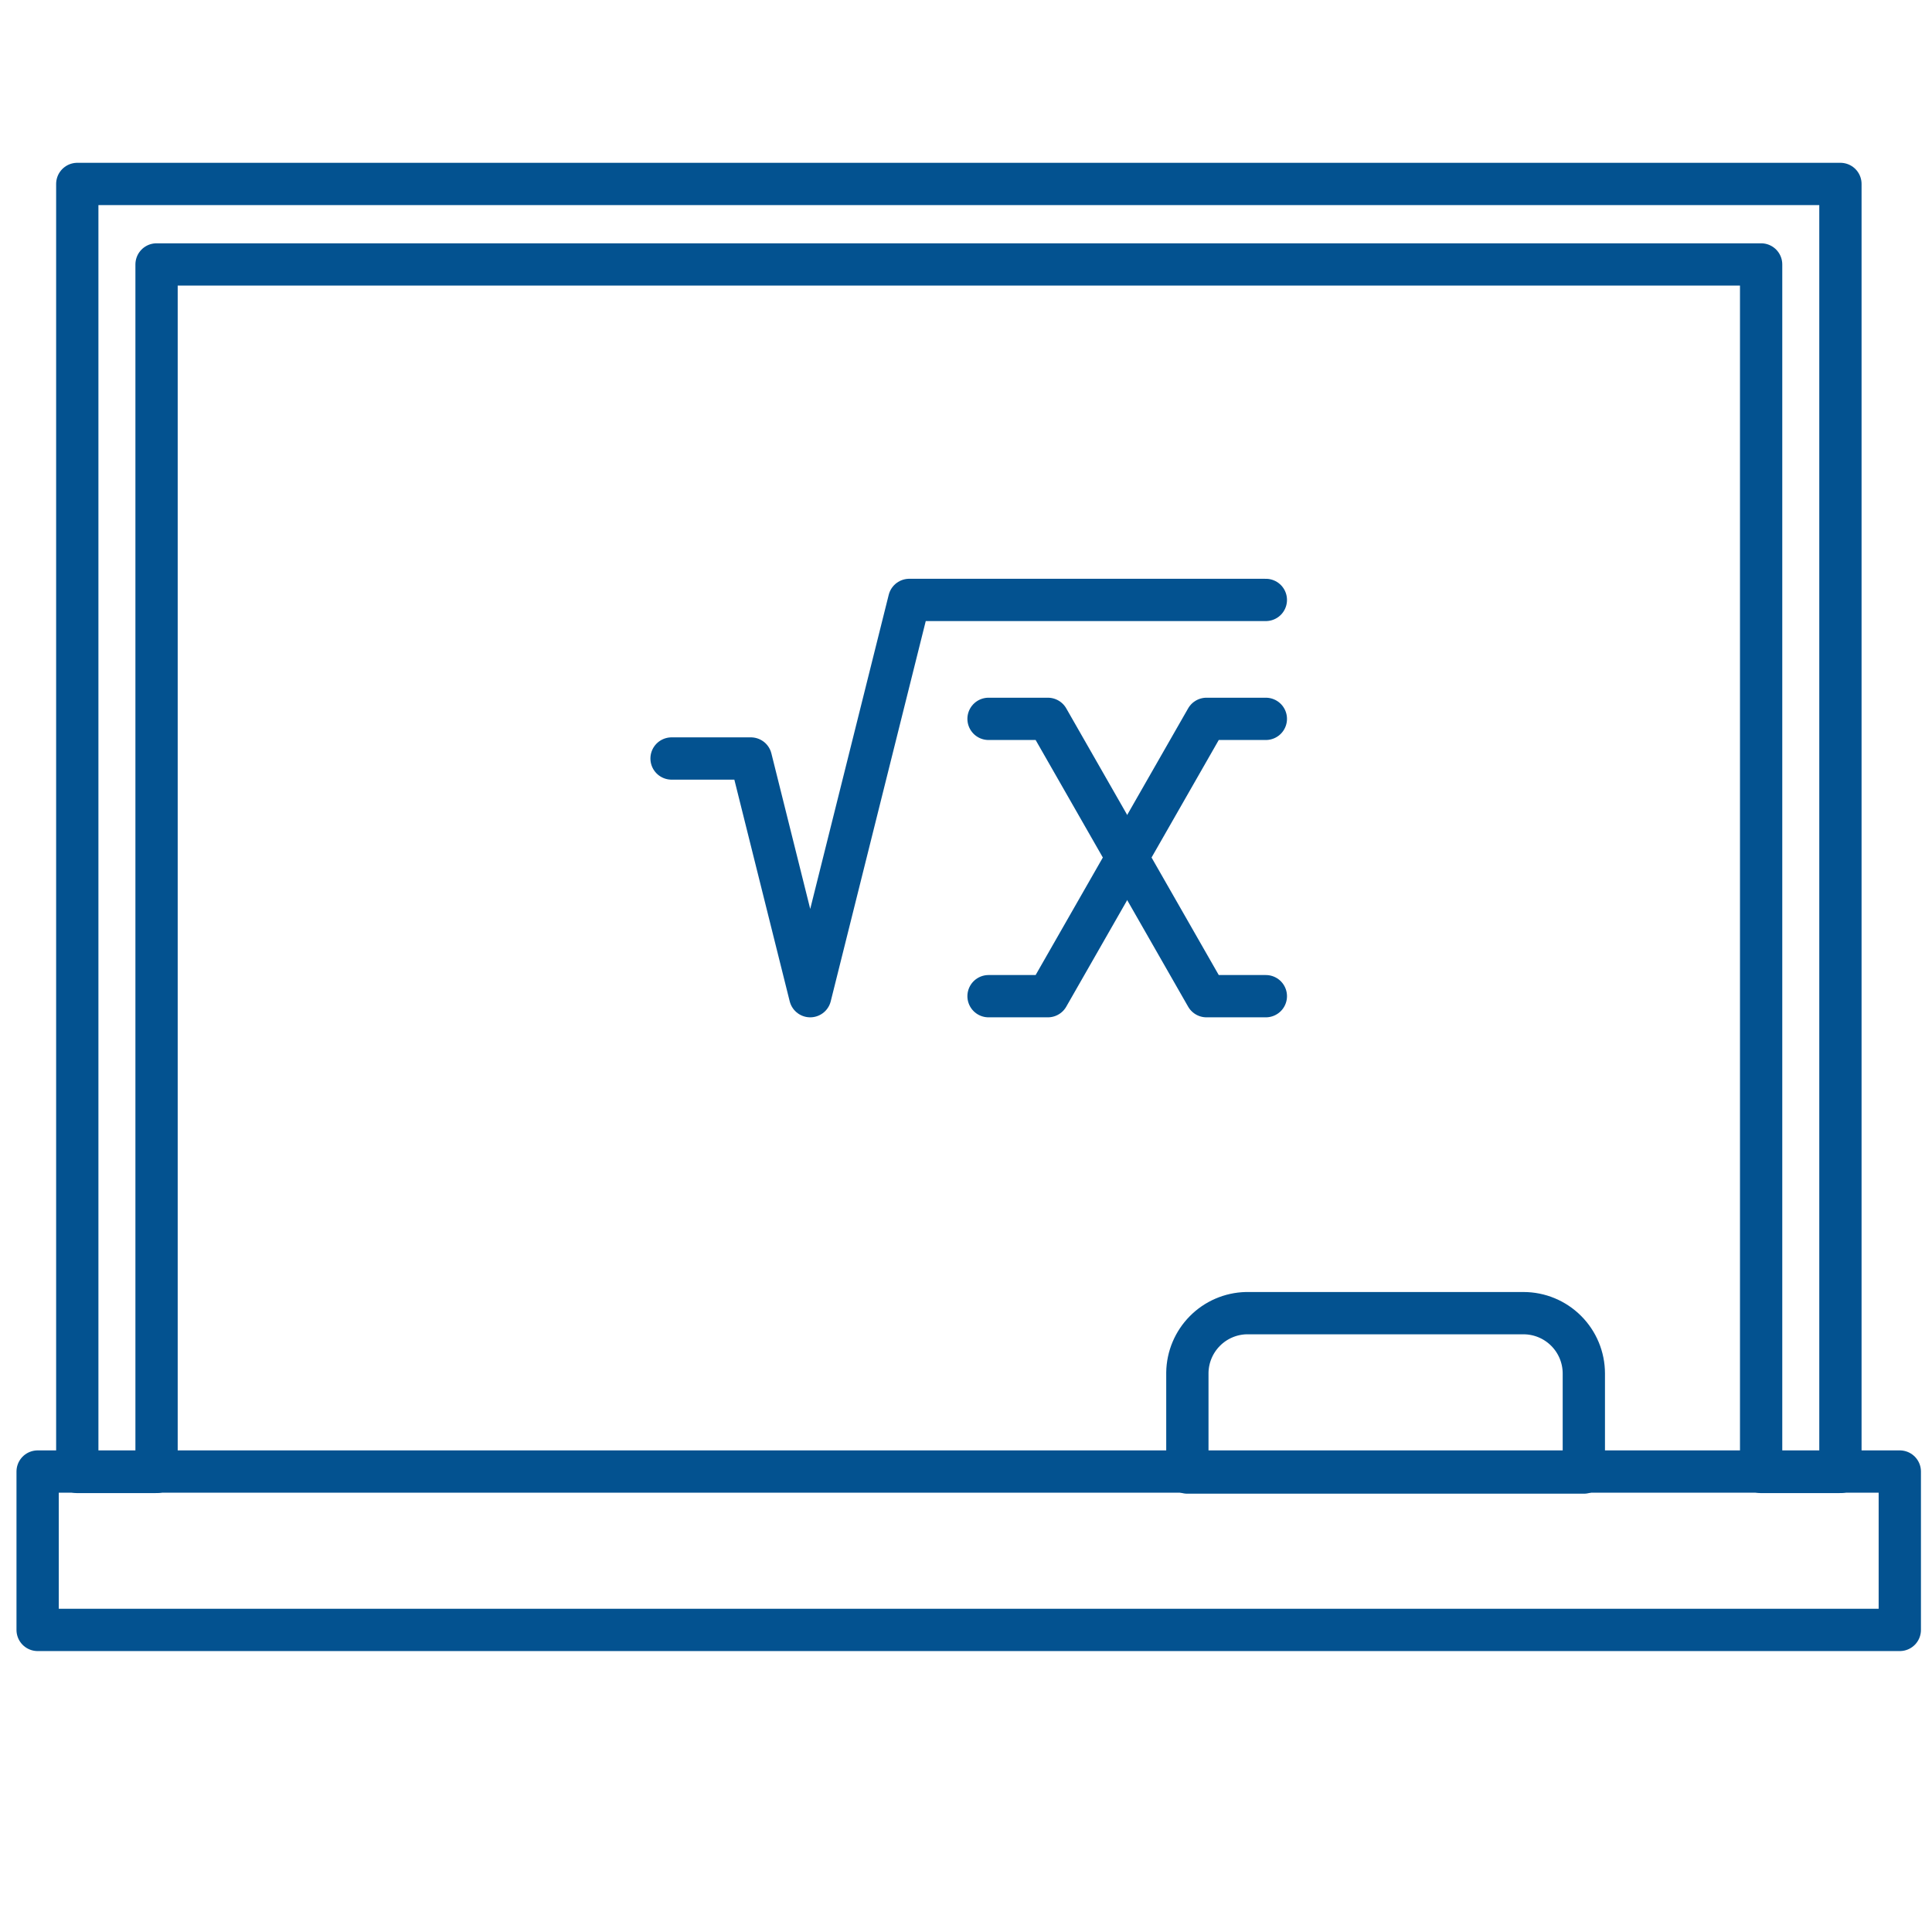
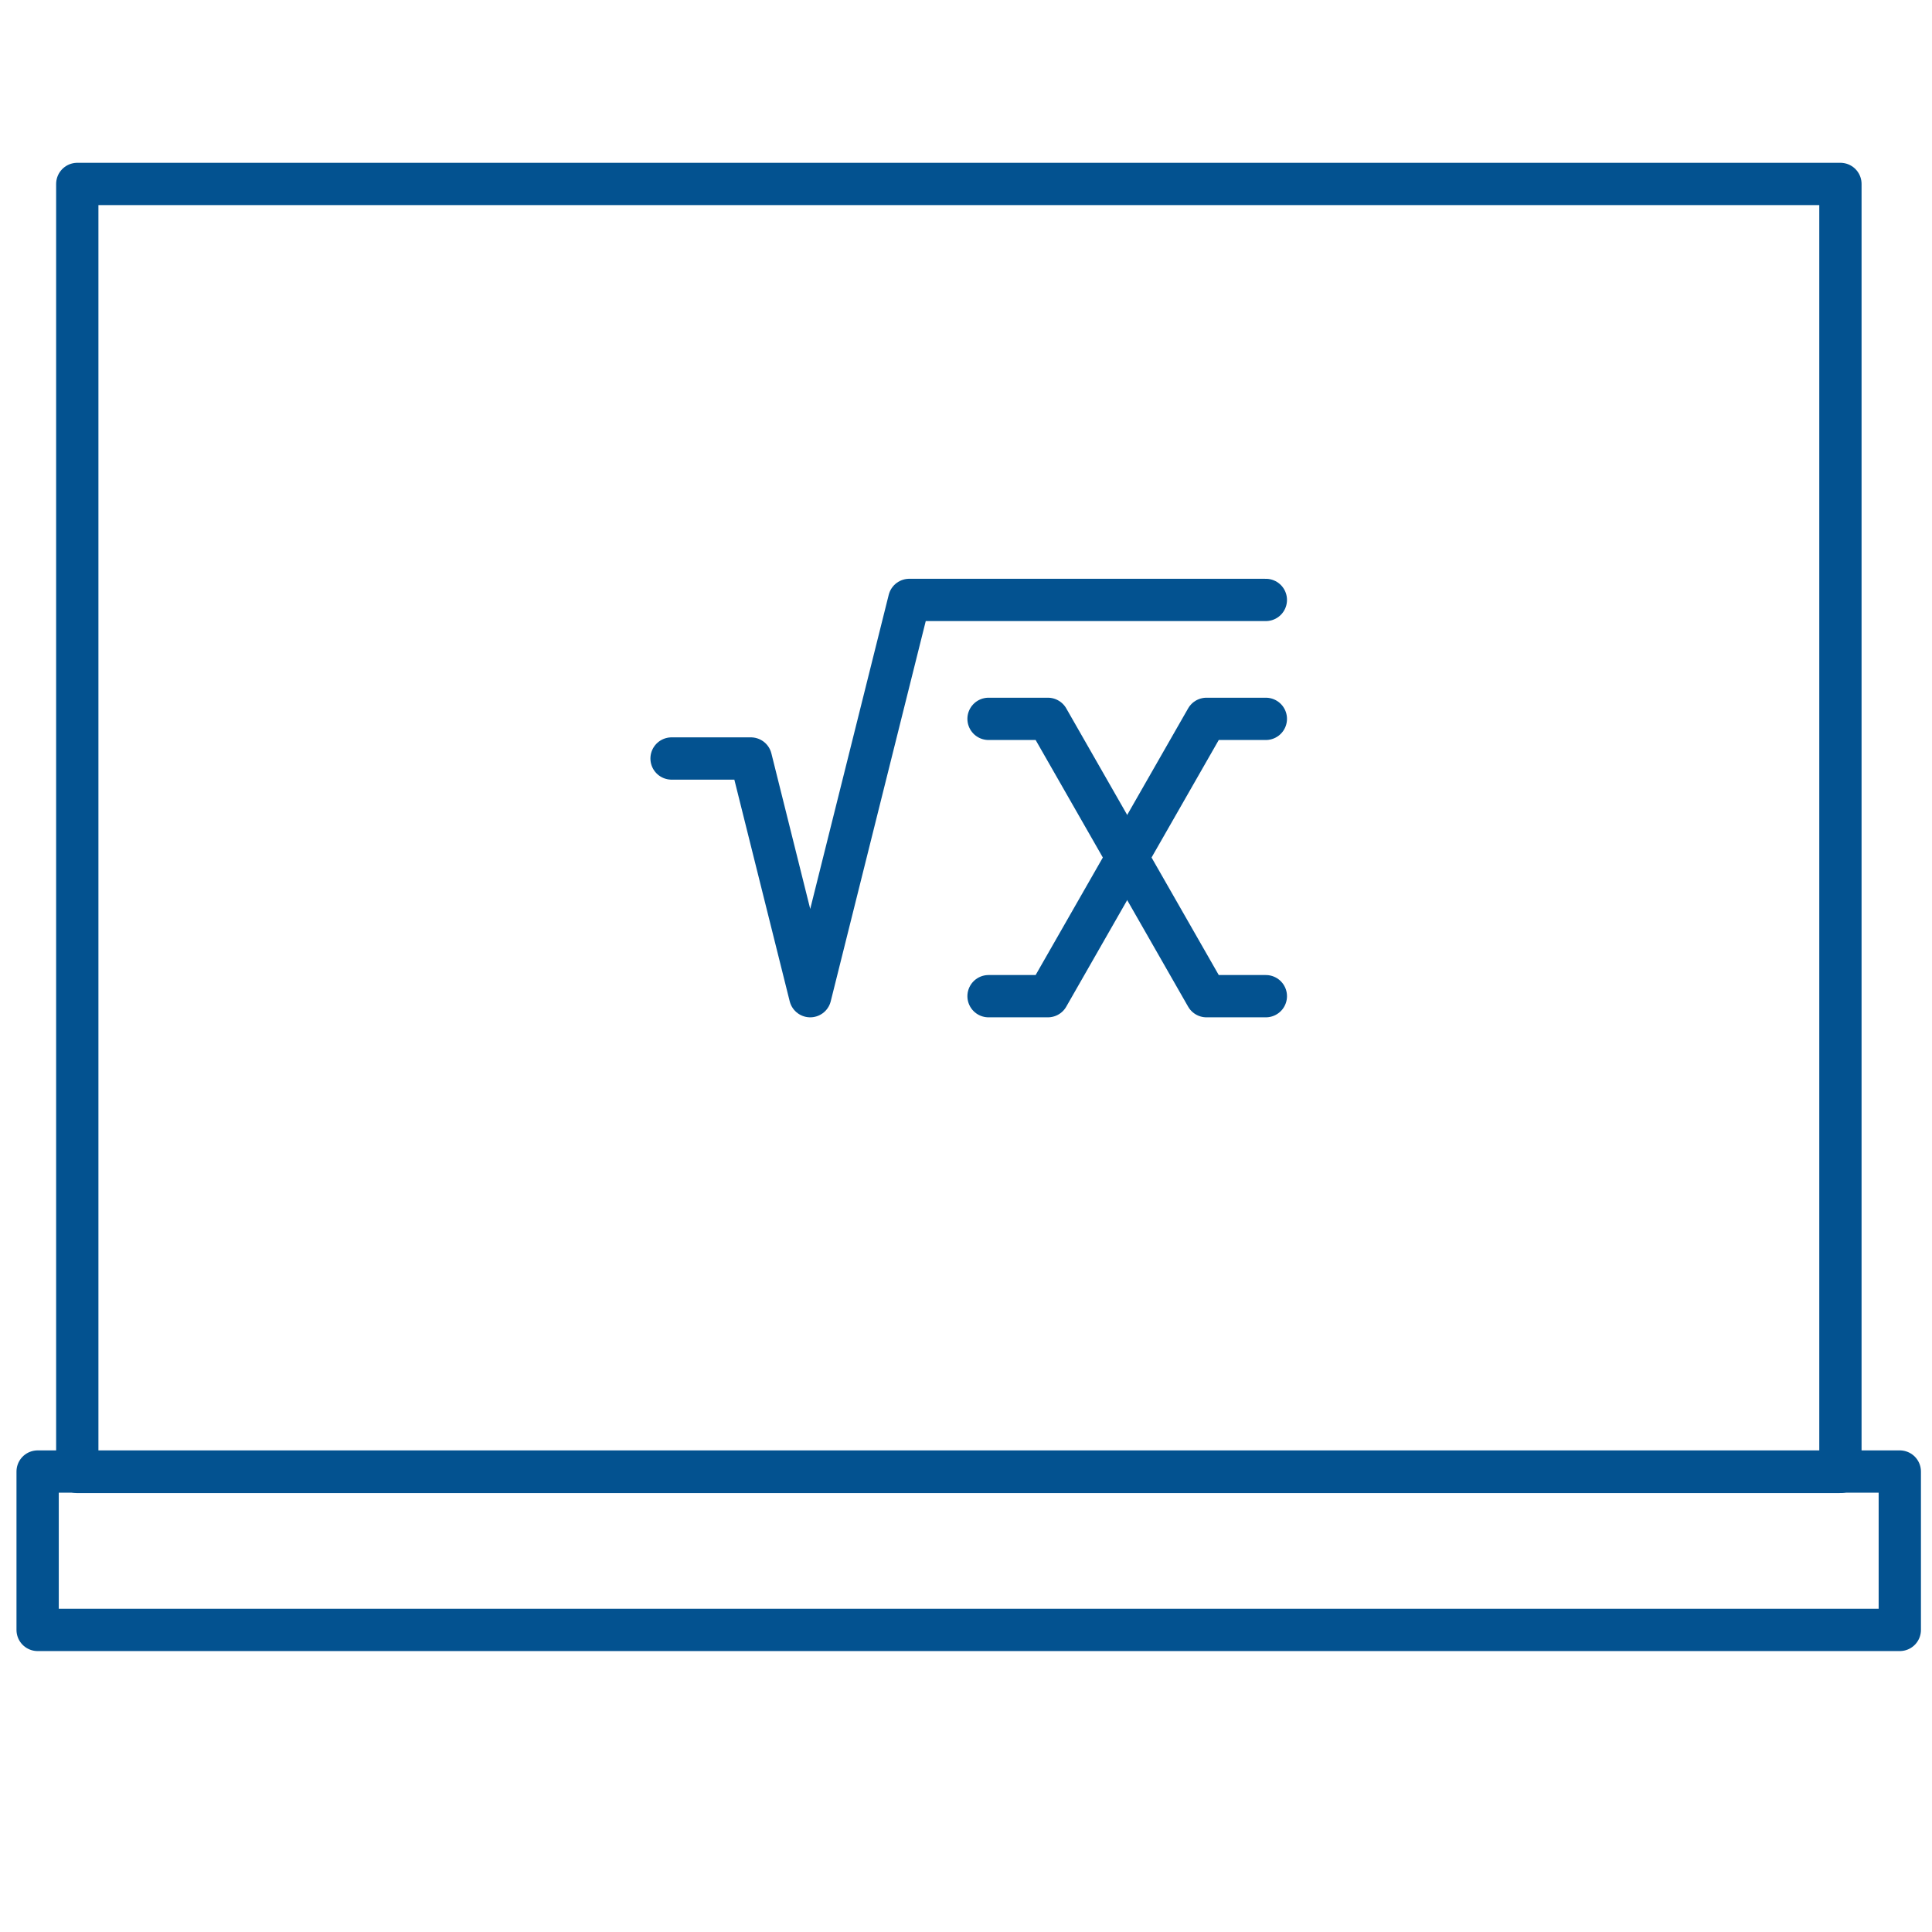
<svg xmlns="http://www.w3.org/2000/svg" width="90" height="90" viewBox="0 0 90 90" fill="none">
  <path d="M88.5 68.55H1.753V75.928H88.5V68.55Z" stroke="#035290" stroke-width="1.97" stroke-linecap="round" stroke-linejoin="round" />
-   <path d="M3.6 8.569V68.569H7.293V12.319H82.04V68.569H85.734V8.569H3.6Z" stroke="#035290" stroke-width="1.97" stroke-linecap="round" stroke-linejoin="round" />
-   <path d="M58.05 61.172H70.969C71.715 61.172 72.43 61.468 72.957 61.996C73.485 62.523 73.781 63.239 73.781 63.984V68.597H55.312V63.938C55.324 63.212 55.616 62.52 56.126 62.005C56.636 61.489 57.325 61.191 58.05 61.172Z" stroke="#035290" stroke-width="1.97" stroke-linecap="round" stroke-linejoin="round" />
+   <path d="M3.6 8.569V68.569H7.293H82.04V68.569H85.734V8.569H3.6Z" stroke="#035290" stroke-width="1.97" stroke-linecap="round" stroke-linejoin="round" />
  <path d="M31.284 35.334H34.978L37.743 46.406L42.356 27.947H58.968" stroke="#035290" stroke-width="1.97" stroke-linecap="round" stroke-linejoin="round" />
  <path d="M46.05 33.487H48.815L56.203 46.406H58.968" stroke="#035290" stroke-width="1.97" stroke-linecap="round" stroke-linejoin="round" />
  <path d="M58.968 33.487H56.203L48.815 46.406H46.05" stroke="#035290" stroke-width="1.97" stroke-linecap="round" stroke-linejoin="round" />
</svg>